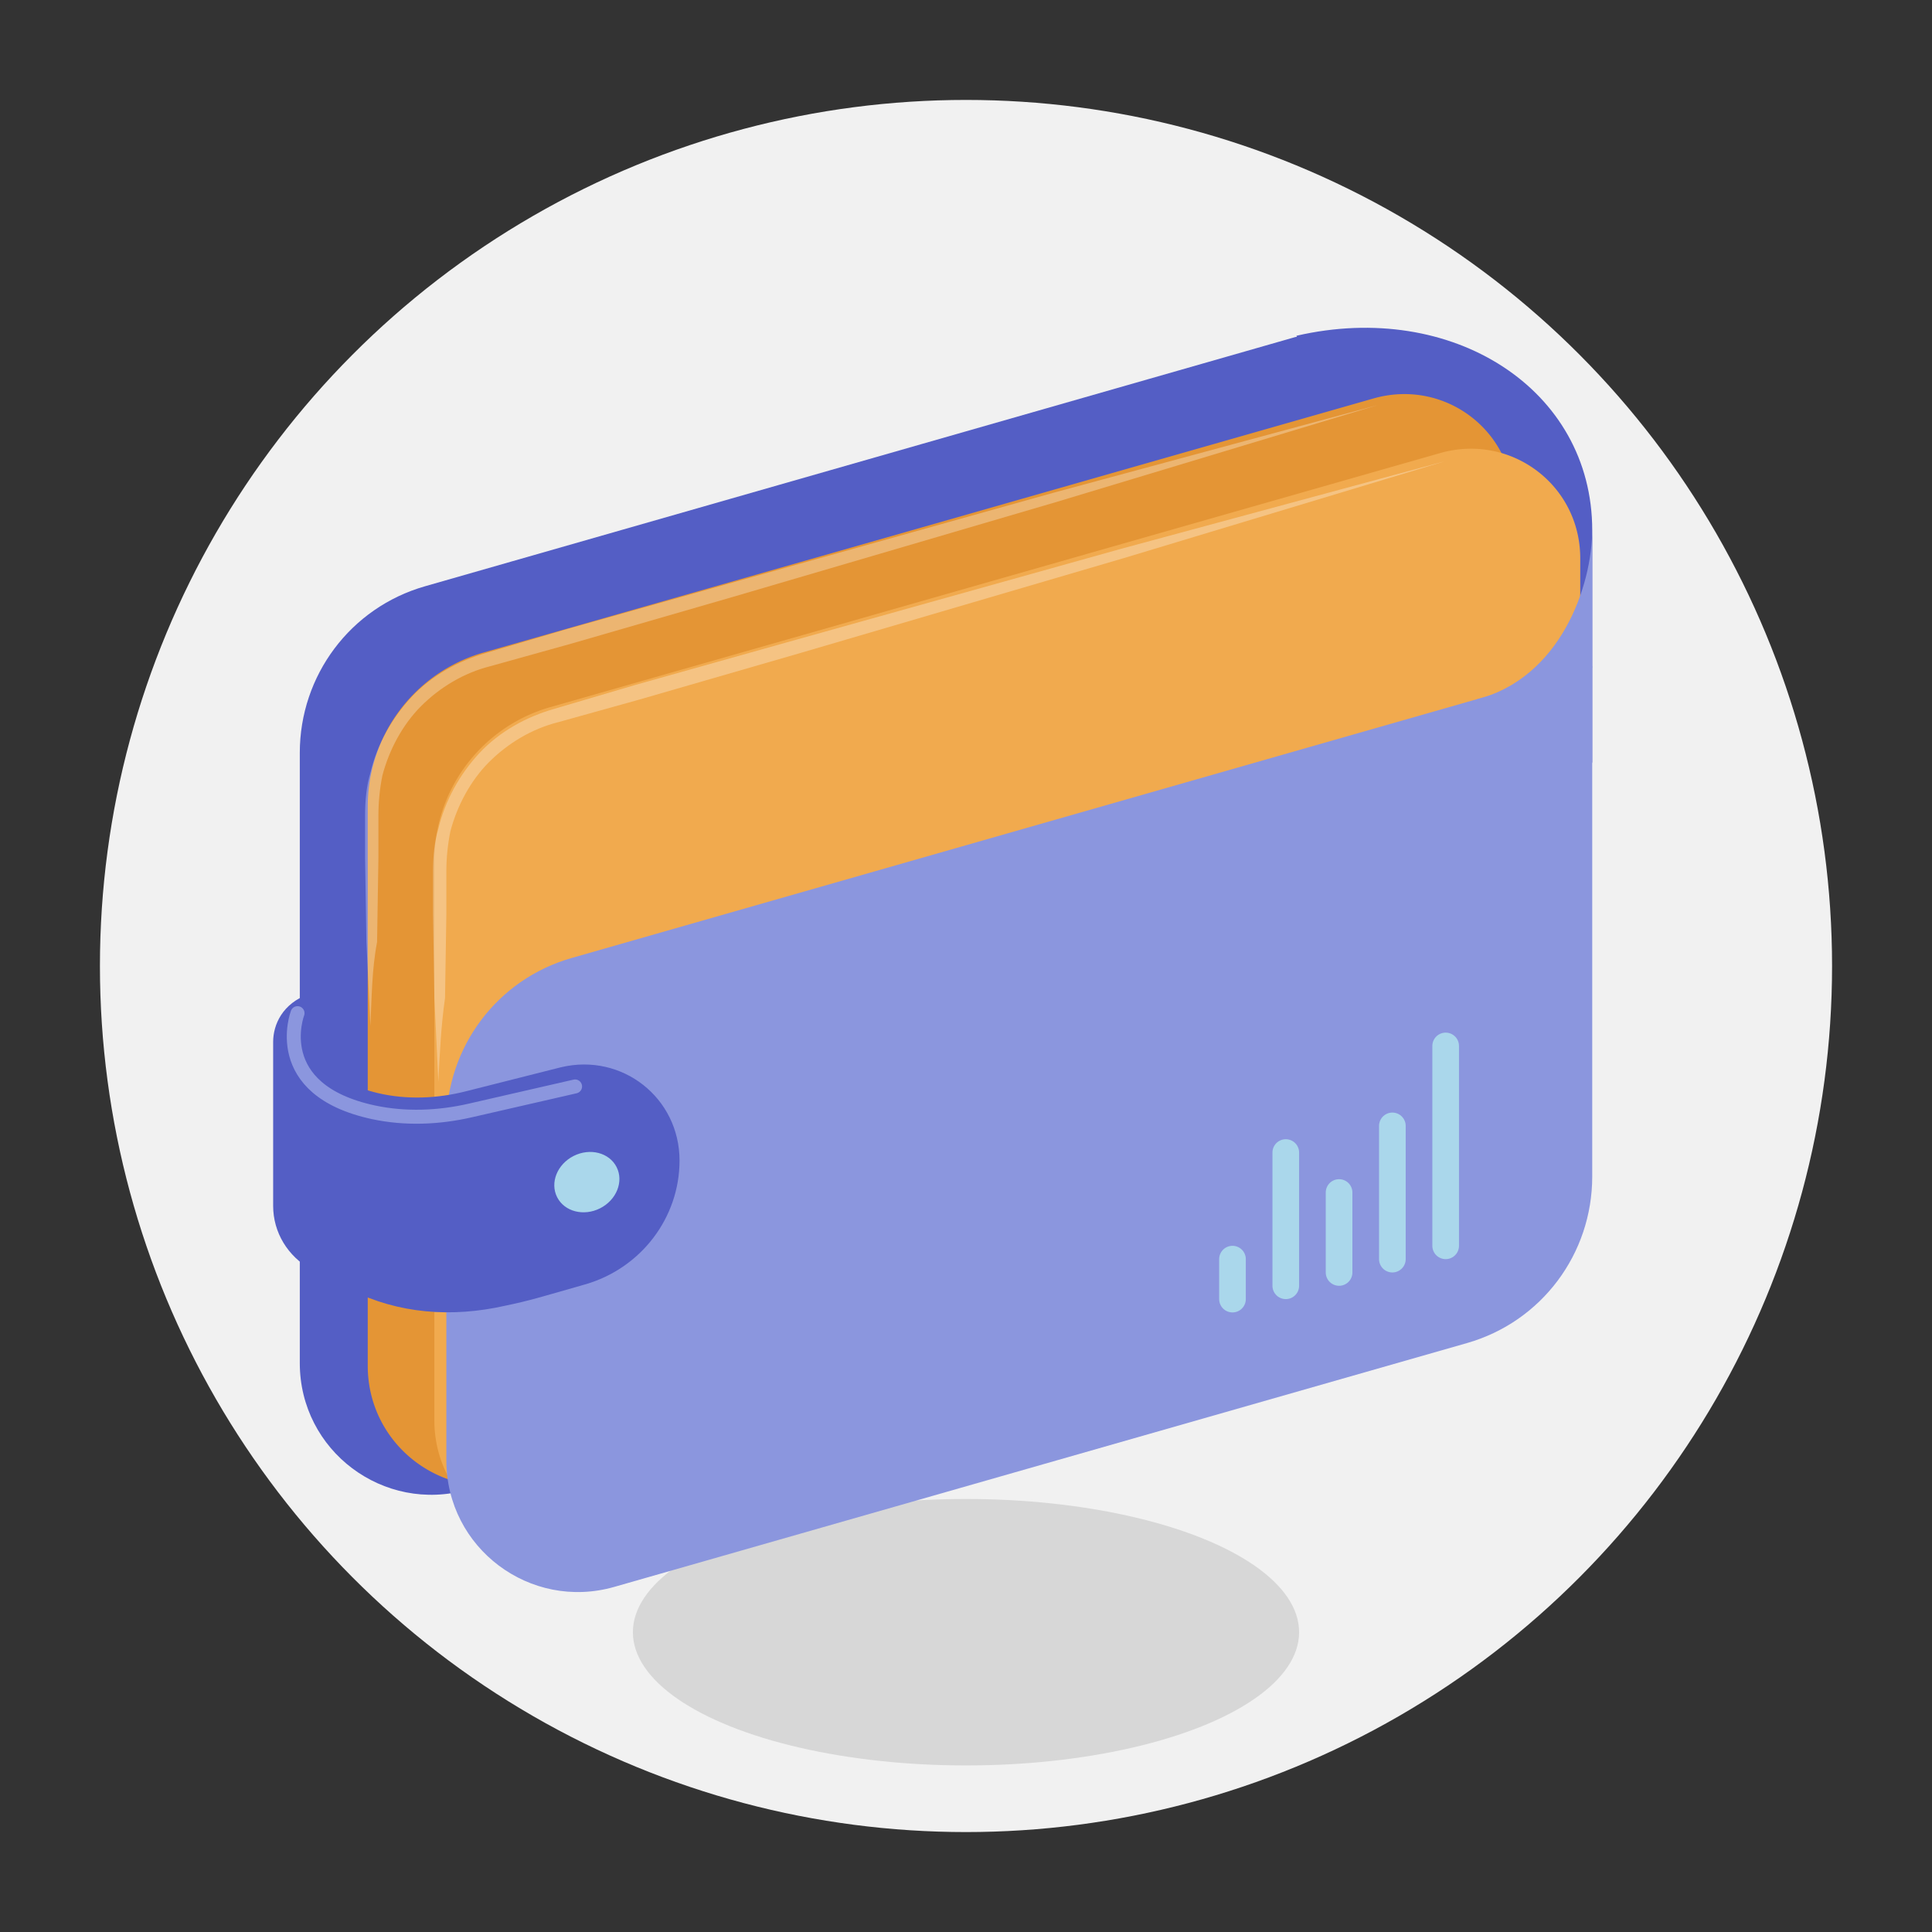
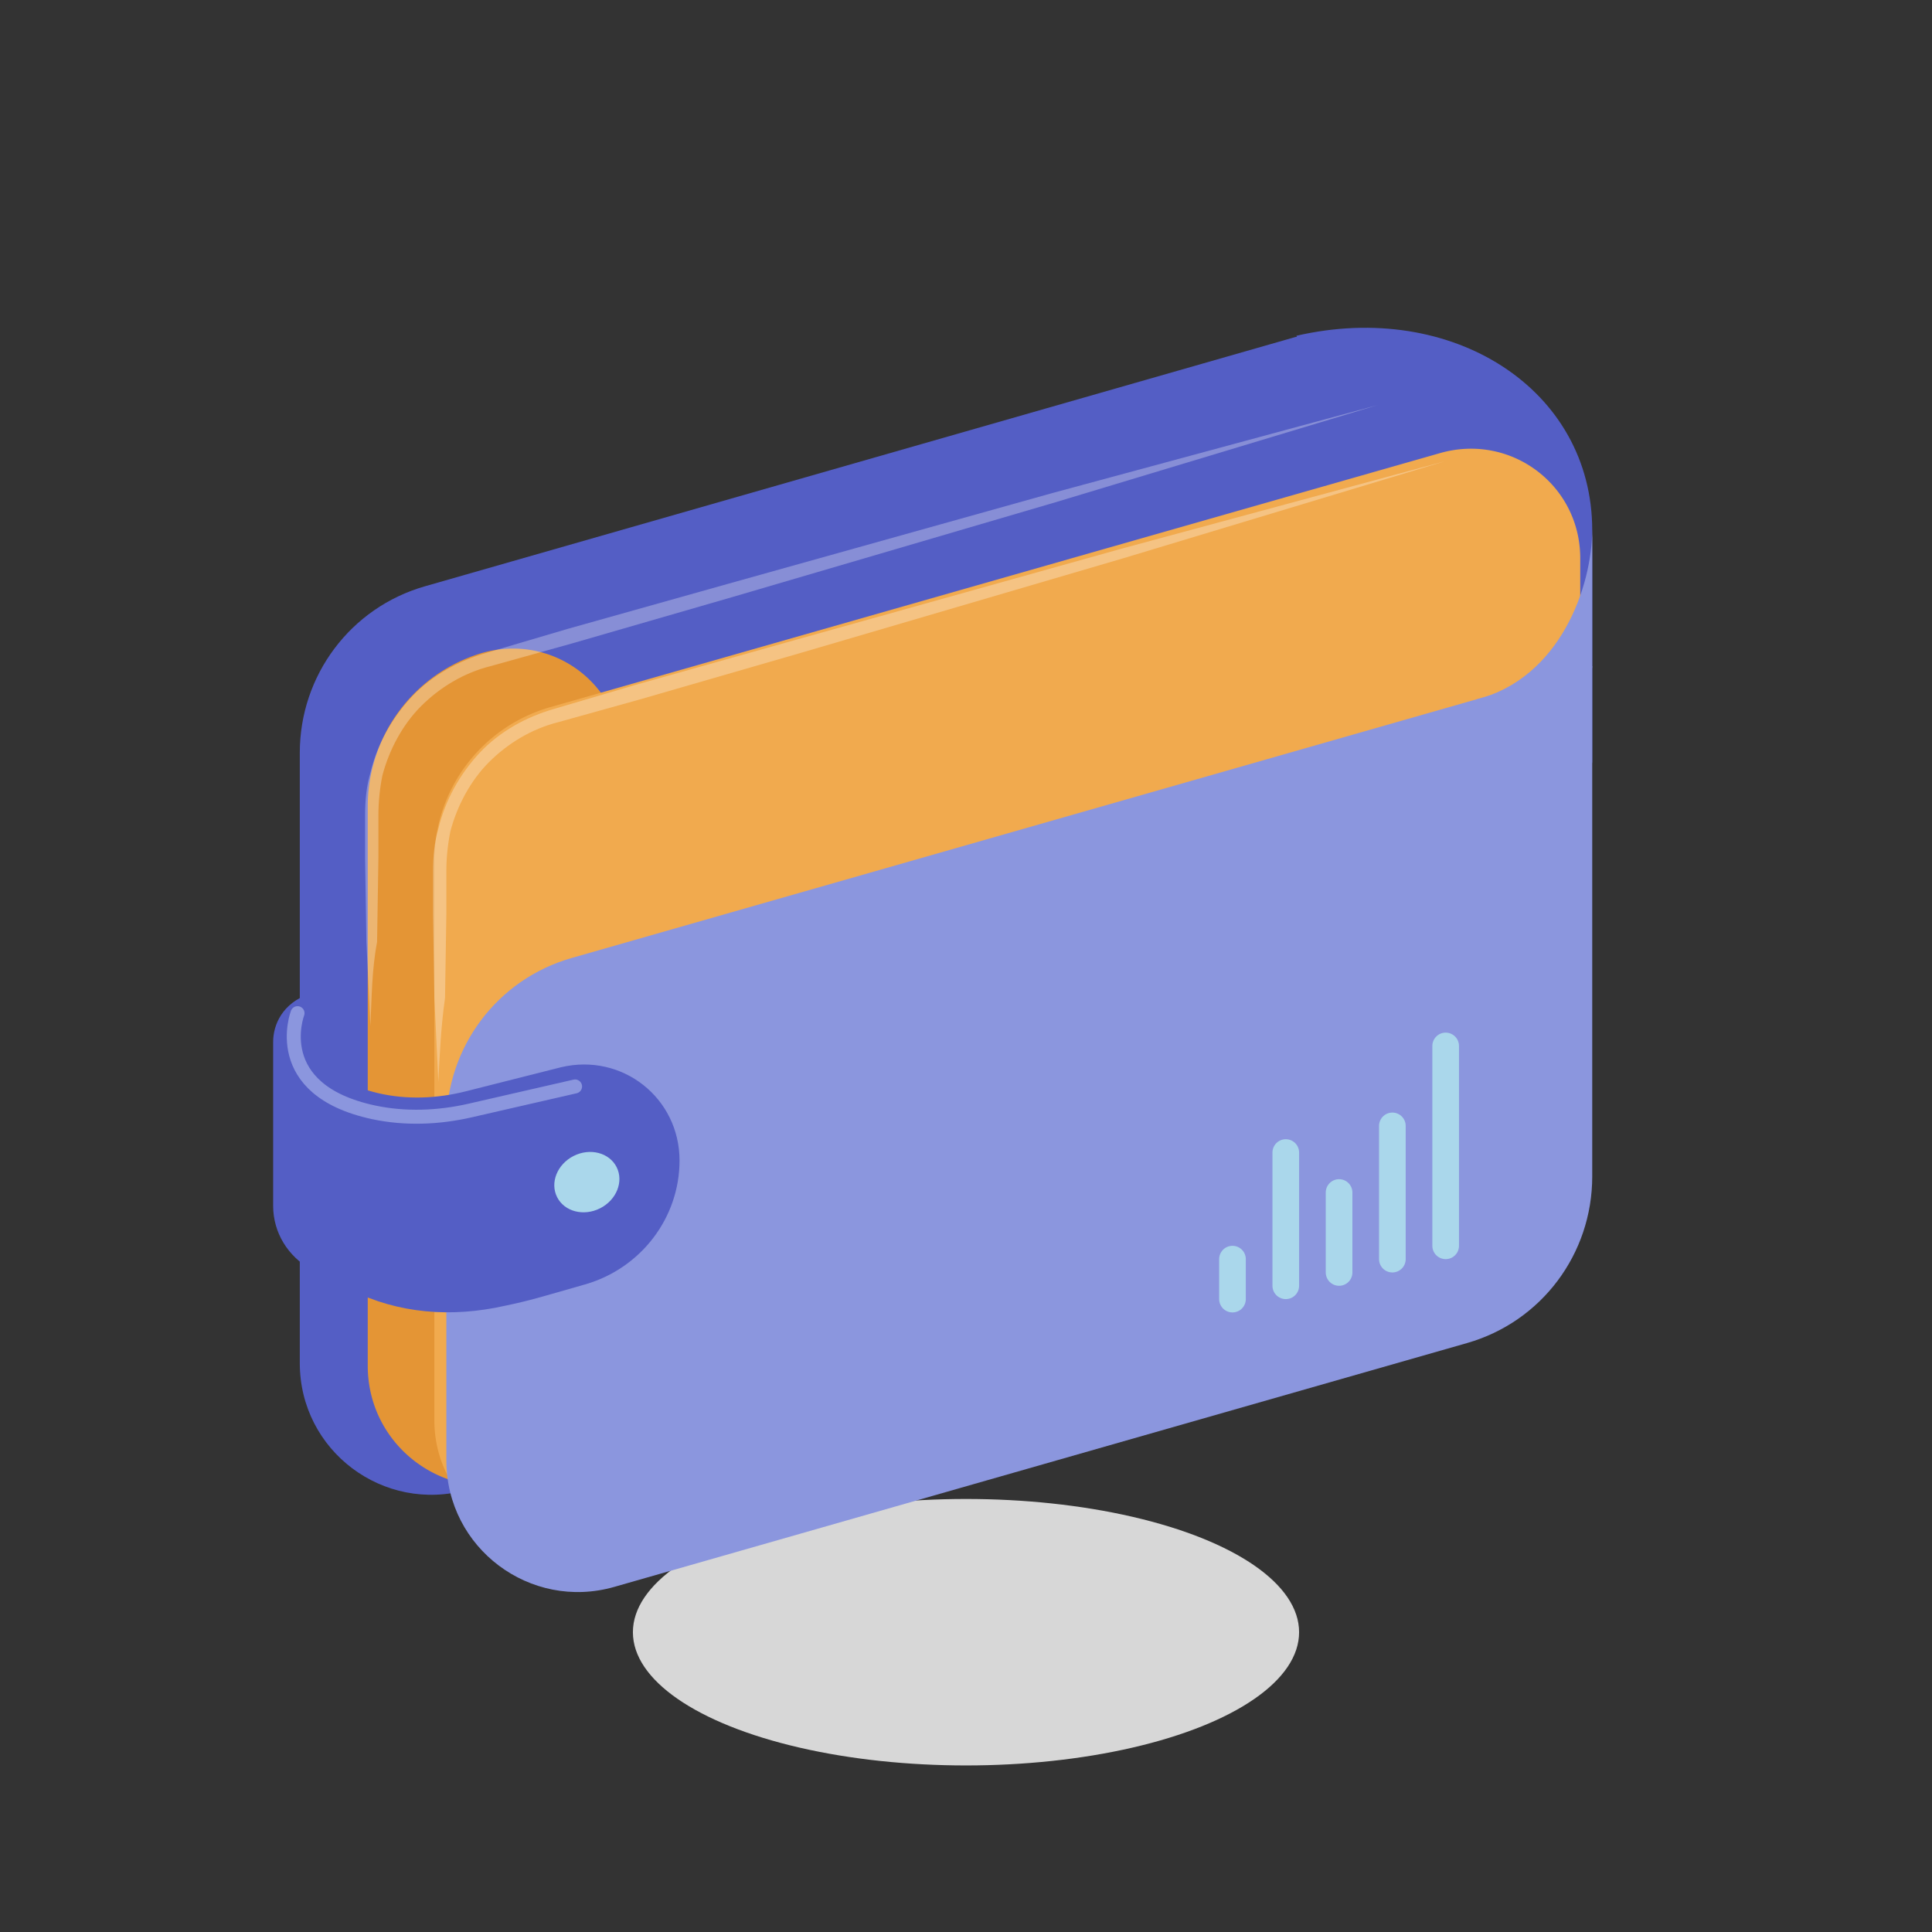
<svg xmlns="http://www.w3.org/2000/svg" viewBox="0 0 145 145">
  <rect x="0" y="0" width="145" height="145" fill="#333333" stroke="none" />
-   <circle cx="72.5" cy="72.5" r="65" fill="#f1f1f1" />
  <ellipse cx="72.5" cy="122.5" rx="25" ry="10" fill="#d7d7d7" />
  <g fill="#545ec5">
    <path d="M101.7 92.8l-66.6 19c-6.3 1.8-12.6-2.9-12.6-9.5V56.5c0-5.8 3.8-10.9 9.4-12.5l65.3-18.7c5-1.4 13.8 55.1 13.8 55.1.1 5.7-3.8 10.8-9.3 12.4z" />
    <path d="M97.3,25.2c11.7-2.7,22.2,4,22.2,14.6v17.4l-3.1,12-19.1-44Z" />
  </g>
-   <path d="M104.9 92.4l-65.8 18.8c-5.8 1.6-11.5-2.7-11.5-8.7v-42A12 12 0 0 1 36.2 49l66.9-19.1c5.3-1.5 10.5 2.4 10.5 7.9v43.1c-.1 5.4-3.6 10-8.7 11.5z" fill="#e49535" />
+   <path d="M104.9 92.4l-65.8 18.8c-5.8 1.6-11.5-2.7-11.5-8.7v-42A12 12 0 0 1 36.2 49c5.3-1.5 10.5 2.4 10.5 7.9v43.1c-.1 5.4-3.6 10-8.7 11.5z" fill="#e49535" />
  <path d="M109.9 96.5l-65.8 18.8c-5.8 1.6-11.5-2.7-11.5-8.7v-42a12 12 0 0 1 8.6-11.5L108.1 34c5.3-1.5 10.5 2.4 10.5 7.9V85c-.1 5.4-3.6 10.1-8.7 11.5z" fill="#f1aa4e" />
  <g opacity=".3">
    <path d="M32.9 81.2l-.3-6.3-.1-6.3v-3.2c0-1.1.1-2.2.4-3.2.5-2.1 1.6-4.1 3.1-5.7s3.5-2.7 5.6-3.3l6.1-1.8L59.8 48l24.3-6.8 24.4-6.6-24.2 7.3L60.1 49 48 52.5l-6.1 1.7c-2 .5-3.8 1.6-5.2 3s-2.4 3.3-2.9 5.2c-.2 1-.3 2-.3 3v3.2l-.1 6.3c-.3 2.1-.4 4.2-.5 6.3z" fill="#fff" />
  </g>
  <g opacity=".3">
    <path d="M27.8 77l-.3-6.3-.1-6.3v-3.2c0-1.1.1-2.2.4-3.2.5-2.1 1.6-4.1 3.1-5.7s3.5-2.7 5.6-3.3l6.1-1.8 12.1-3.4L79 37l24.4-6.6-24.2 7.3L55 44.8l-12.1 3.5-6.1 1.7c-2 .5-3.8 1.6-5.2 3s-2.4 3.3-2.9 5.2c-.2 1-.3 2-.3 3v3.2l-.1 6.3c-.4 2.1-.4 4.2-.5 6.3z" fill="#fff" />
  </g>
  <g fill="#8b96de">
    <path d="M110.1 100.8l-64 18.3c-6.3 1.8-12.6-2.9-12.6-9.5V84.4c0-5.8 3.8-10.9 9.4-12.5L119.5 50v38.3c0 5.8-3.8 10.9-9.4 12.5z" />
    <path d="M110.8 52.5c6.3-1.6 8.7-8.5 8.7-12.8V50c0 2.1-8.7 2.5-8.7 2.5z" />
  </g>
  <path d="M42.1,80.1l-7.12,1.8c-2.16.55-4.44.65-6.61.14-7.17-1.7-5.17-7.44-5.17-7.44-2,.7-2.7,2.3-2.7,3.6v12.3c0,2,1.1,3.8,2.9,4.8l2.9,1.5c3.6,1.8,7.6,2.1,11.6,1.2,1.9-.4,2.5-.6,6-1.6,4.2-1.2,7.1-5,7.1-9.3,0-4.7-4.3-8.1-8.9-7Z" fill="#545ec5" />
  <path d="M43.16,81.54l-7.85,1.8c-2.39.55-4.89.65-7.28.14-7.9-1.7-5.7-7.44-5.7-7.44" stroke="#8b96de" stroke-width="1.05" fill="none" stroke-linecap="round" stroke-miterlimit="10" />
  <ellipse cx="44.01" cy="88.7" rx="2.5" ry="2.2" transform="matrix(.893 -.451 .451 .893 -35.26 29.36)" fill="#aad7eb" />
  <path d="M92.5 97.5v-3m4 2v-10m4 9v-6m4 5v-10m4 9v-15" fill="none" stroke-linecap="round" stroke-miterlimit="10" stroke="#aad7eb" stroke-width="2" />
</svg>